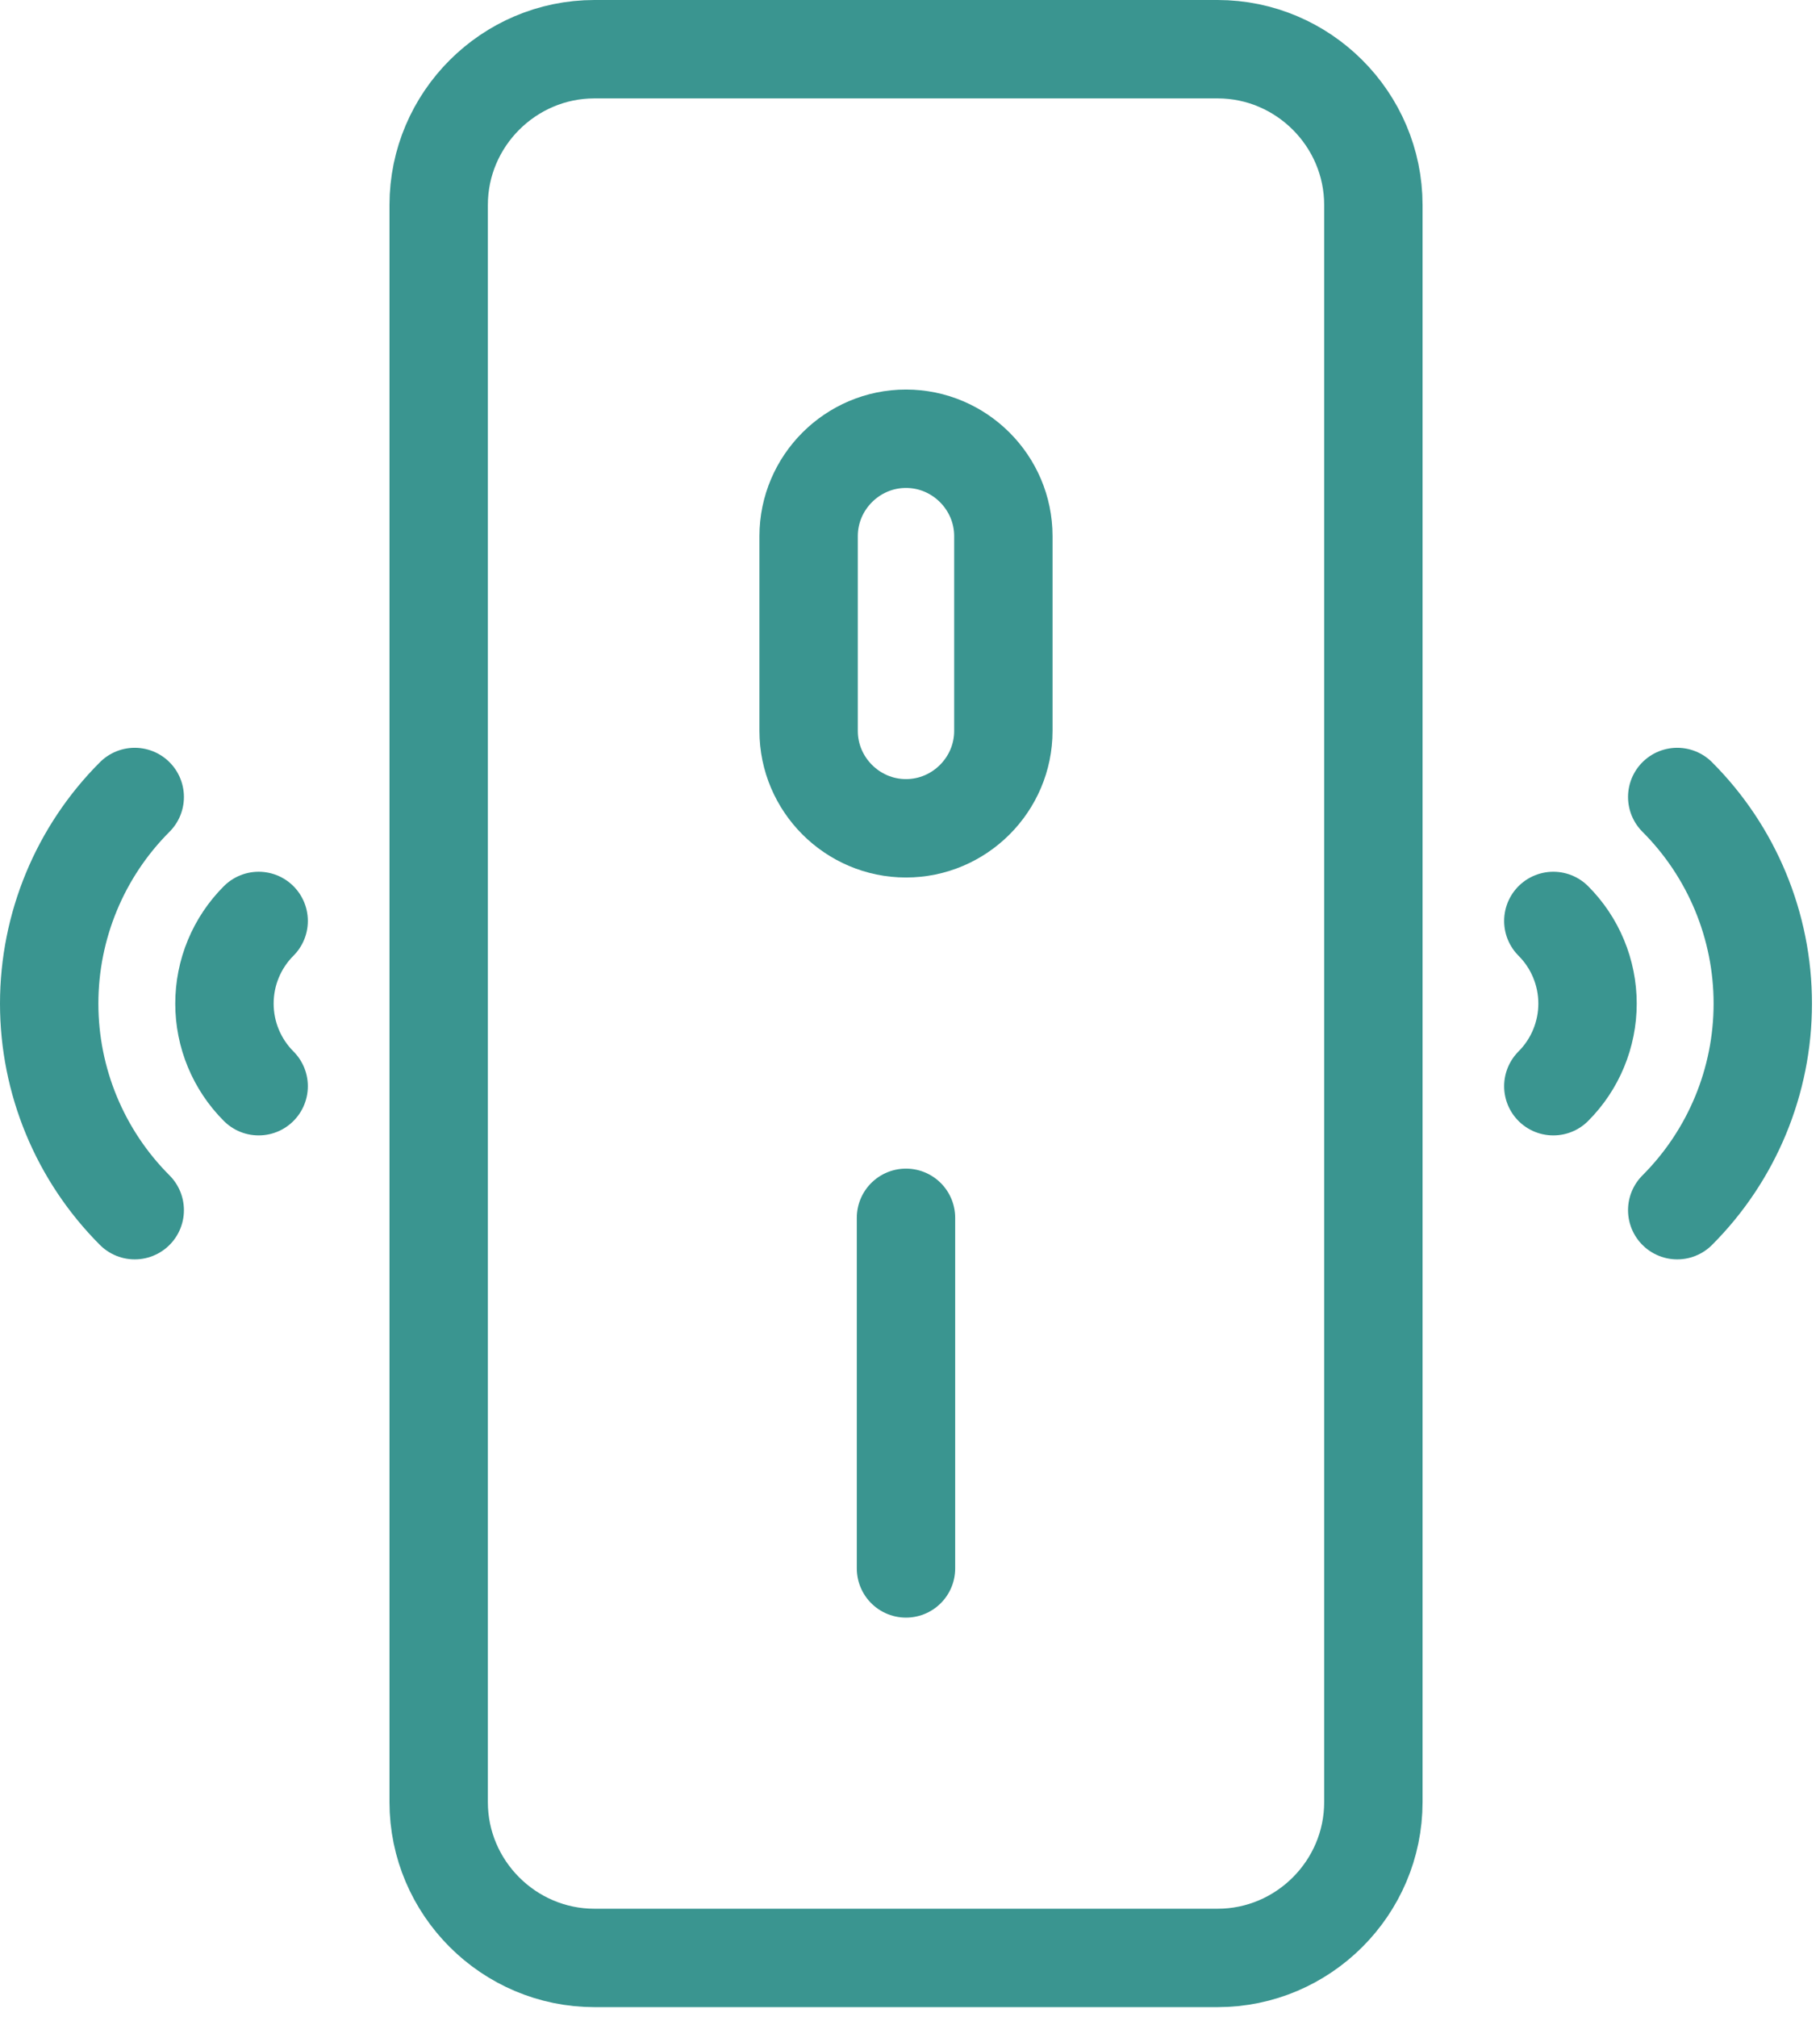
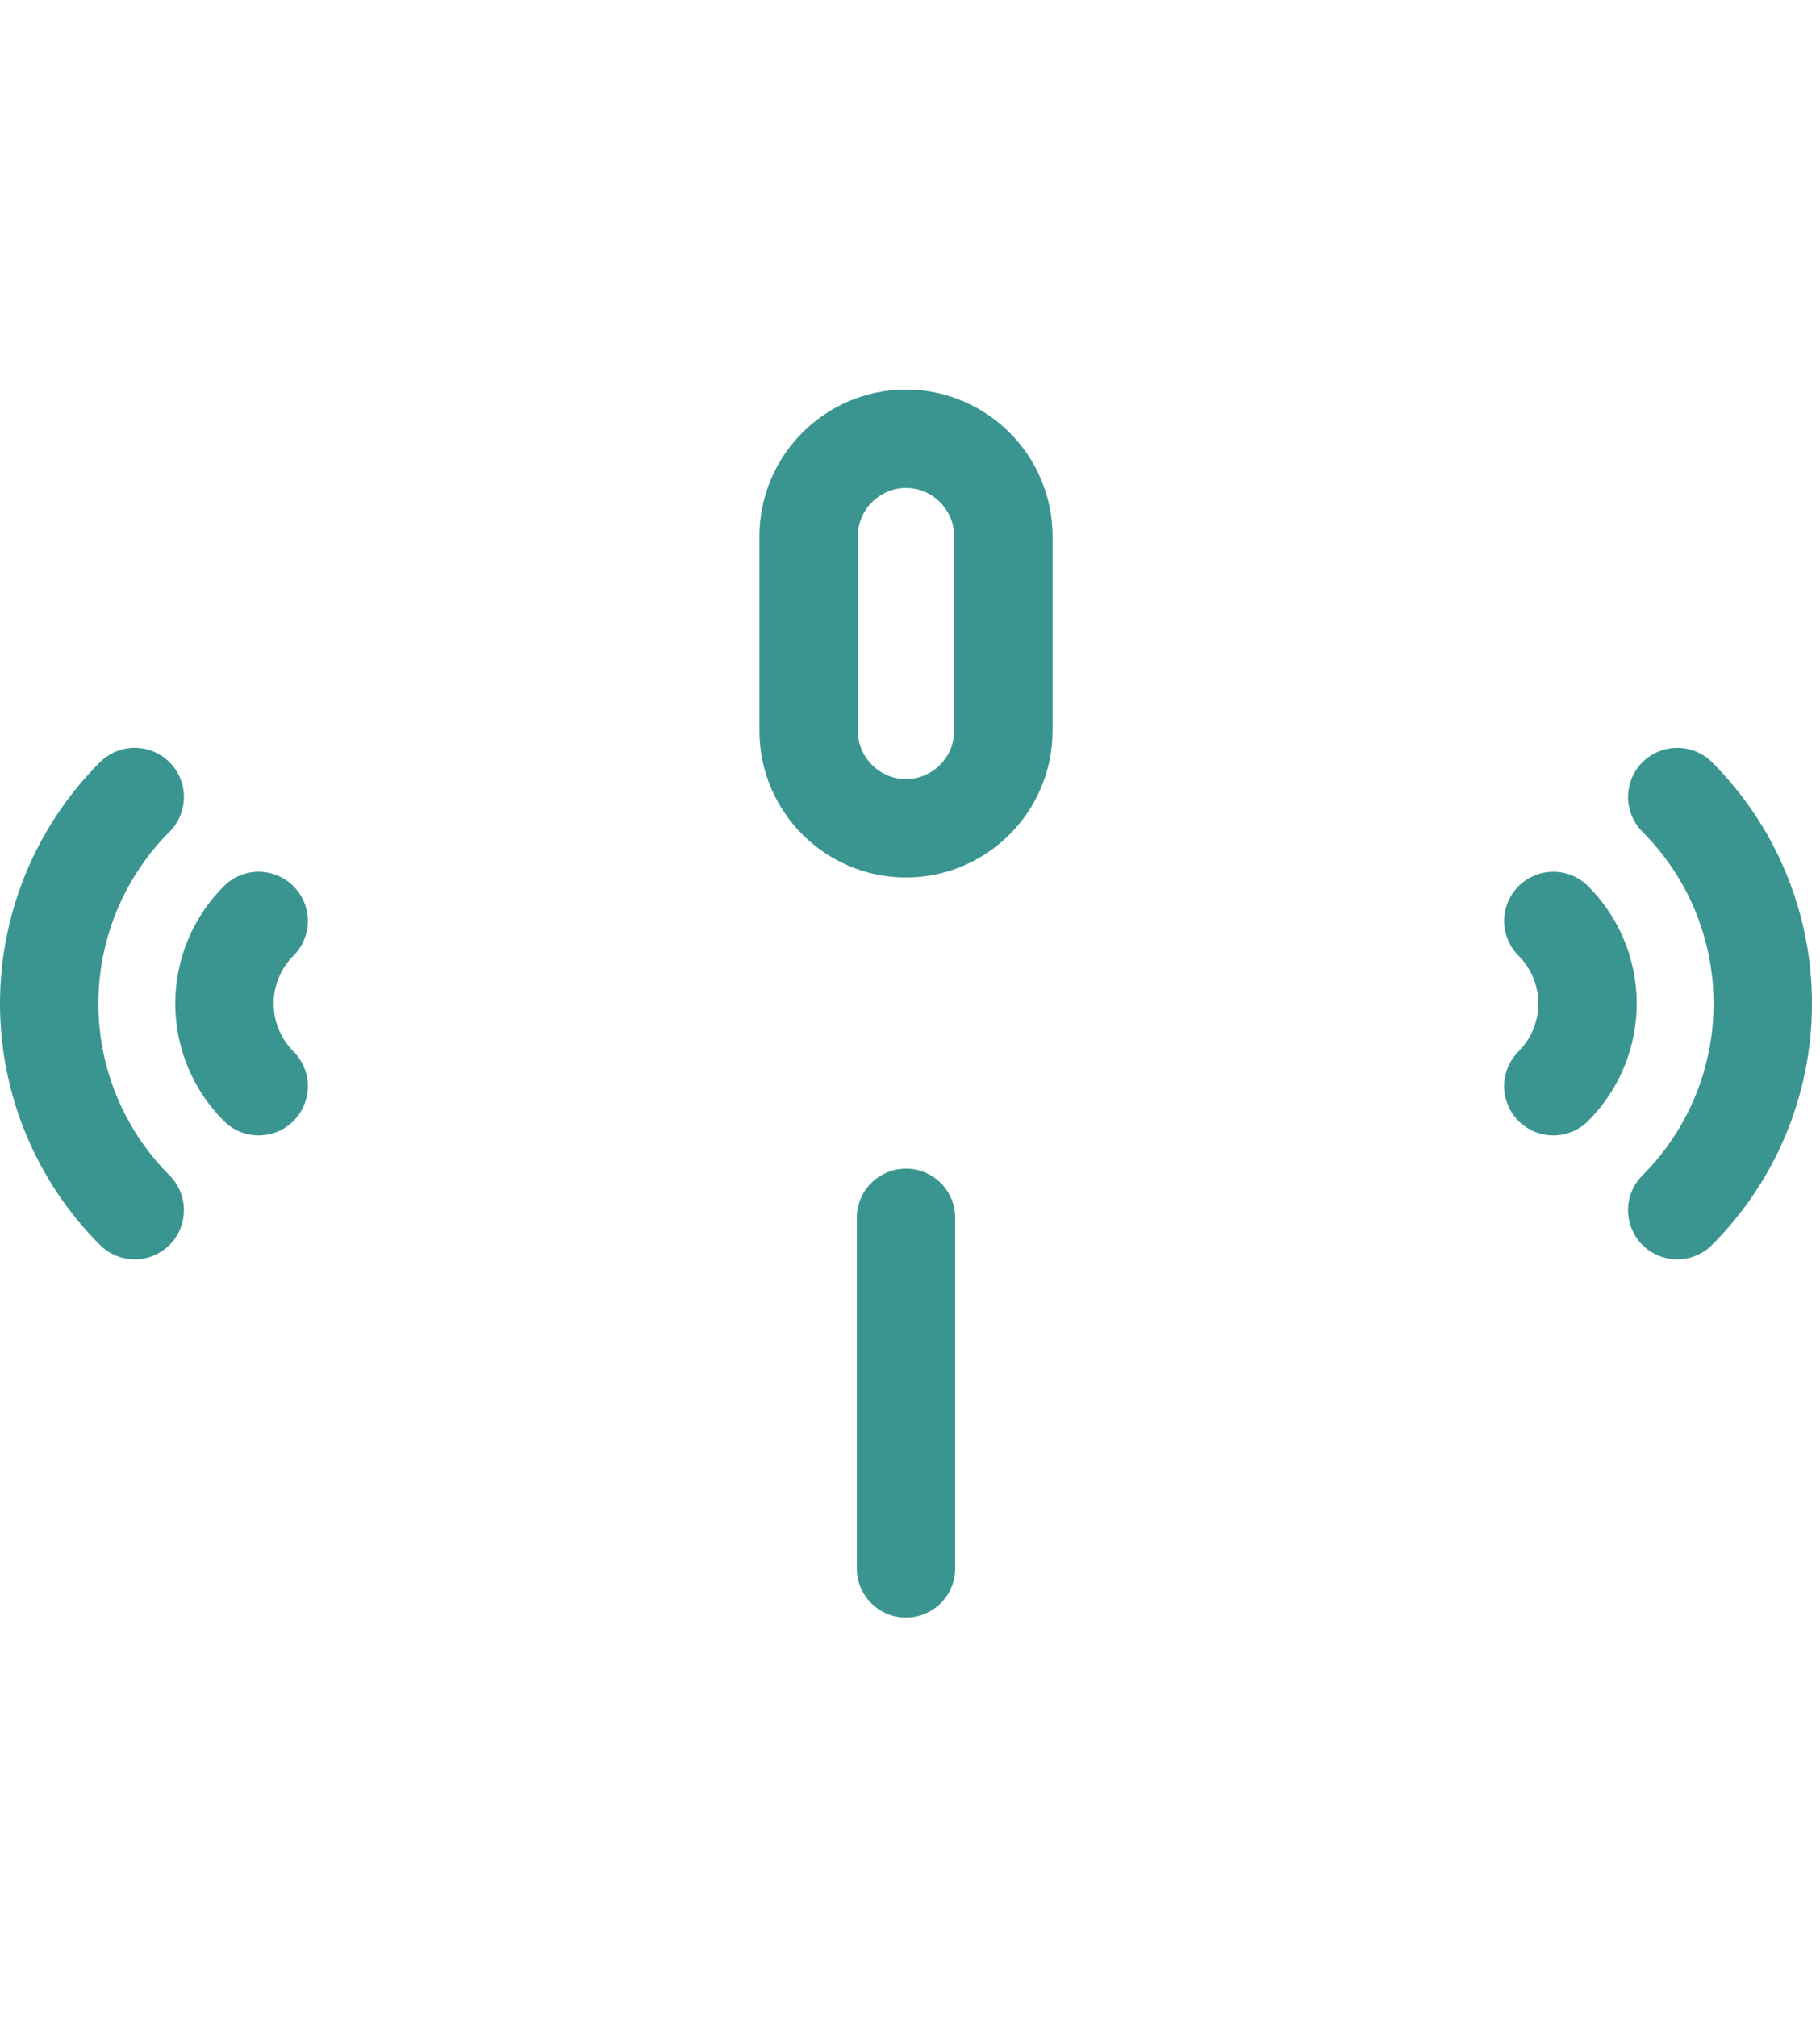
<svg xmlns="http://www.w3.org/2000/svg" width="74" height="82" viewBox="0 0 74 82" fill="none">
-   <path fill-rule="evenodd" clip-rule="evenodd" d="M24.17 2H49.506C52.99 2 55.84 4.85 55.84 8.334V73.257C55.84 76.741 52.99 79.591 49.506 79.591H24.17C20.686 79.591 17.836 76.741 17.836 73.257V8.334C17.836 4.85 20.686 2 24.17 2Z" stroke="#3A9590" stroke-width="4" stroke-miterlimit="22.926" stroke-linecap="round" stroke-linejoin="round" />
  <path d="M36.837 49.505V63.757M36.837 17.835C39.014 17.835 40.796 19.617 40.796 21.794V29.712C40.796 31.889 39.014 33.671 36.837 33.671C34.66 33.671 32.878 31.889 32.878 29.712V21.794C32.878 19.617 34.66 17.835 36.837 17.835Z" stroke="#3A9590" stroke-width="4" stroke-miterlimit="22.926" stroke-linecap="round" stroke-linejoin="round" />
  <path d="M5.478 49.194C3.251 46.966 2 43.946 2 40.796C2 37.646 3.251 34.625 5.478 32.398M10.517 44.155C10.076 43.714 9.726 43.19 9.487 42.614C9.248 42.037 9.126 41.42 9.126 40.796C9.126 40.172 9.248 39.554 9.487 38.978C9.726 38.401 10.076 37.878 10.517 37.437M68.195 49.194C70.422 46.966 71.674 43.946 71.674 40.796C71.674 37.646 70.422 34.625 68.195 32.398M63.157 44.155C63.598 43.714 63.948 43.19 64.186 42.614C64.425 42.037 64.548 41.42 64.548 40.796C64.548 40.172 64.425 39.554 64.186 38.978C63.948 38.401 63.598 37.878 63.157 37.437" stroke="#3A9590" stroke-width="4" stroke-miterlimit="22.926" stroke-linecap="round" stroke-linejoin="round" />
</svg>